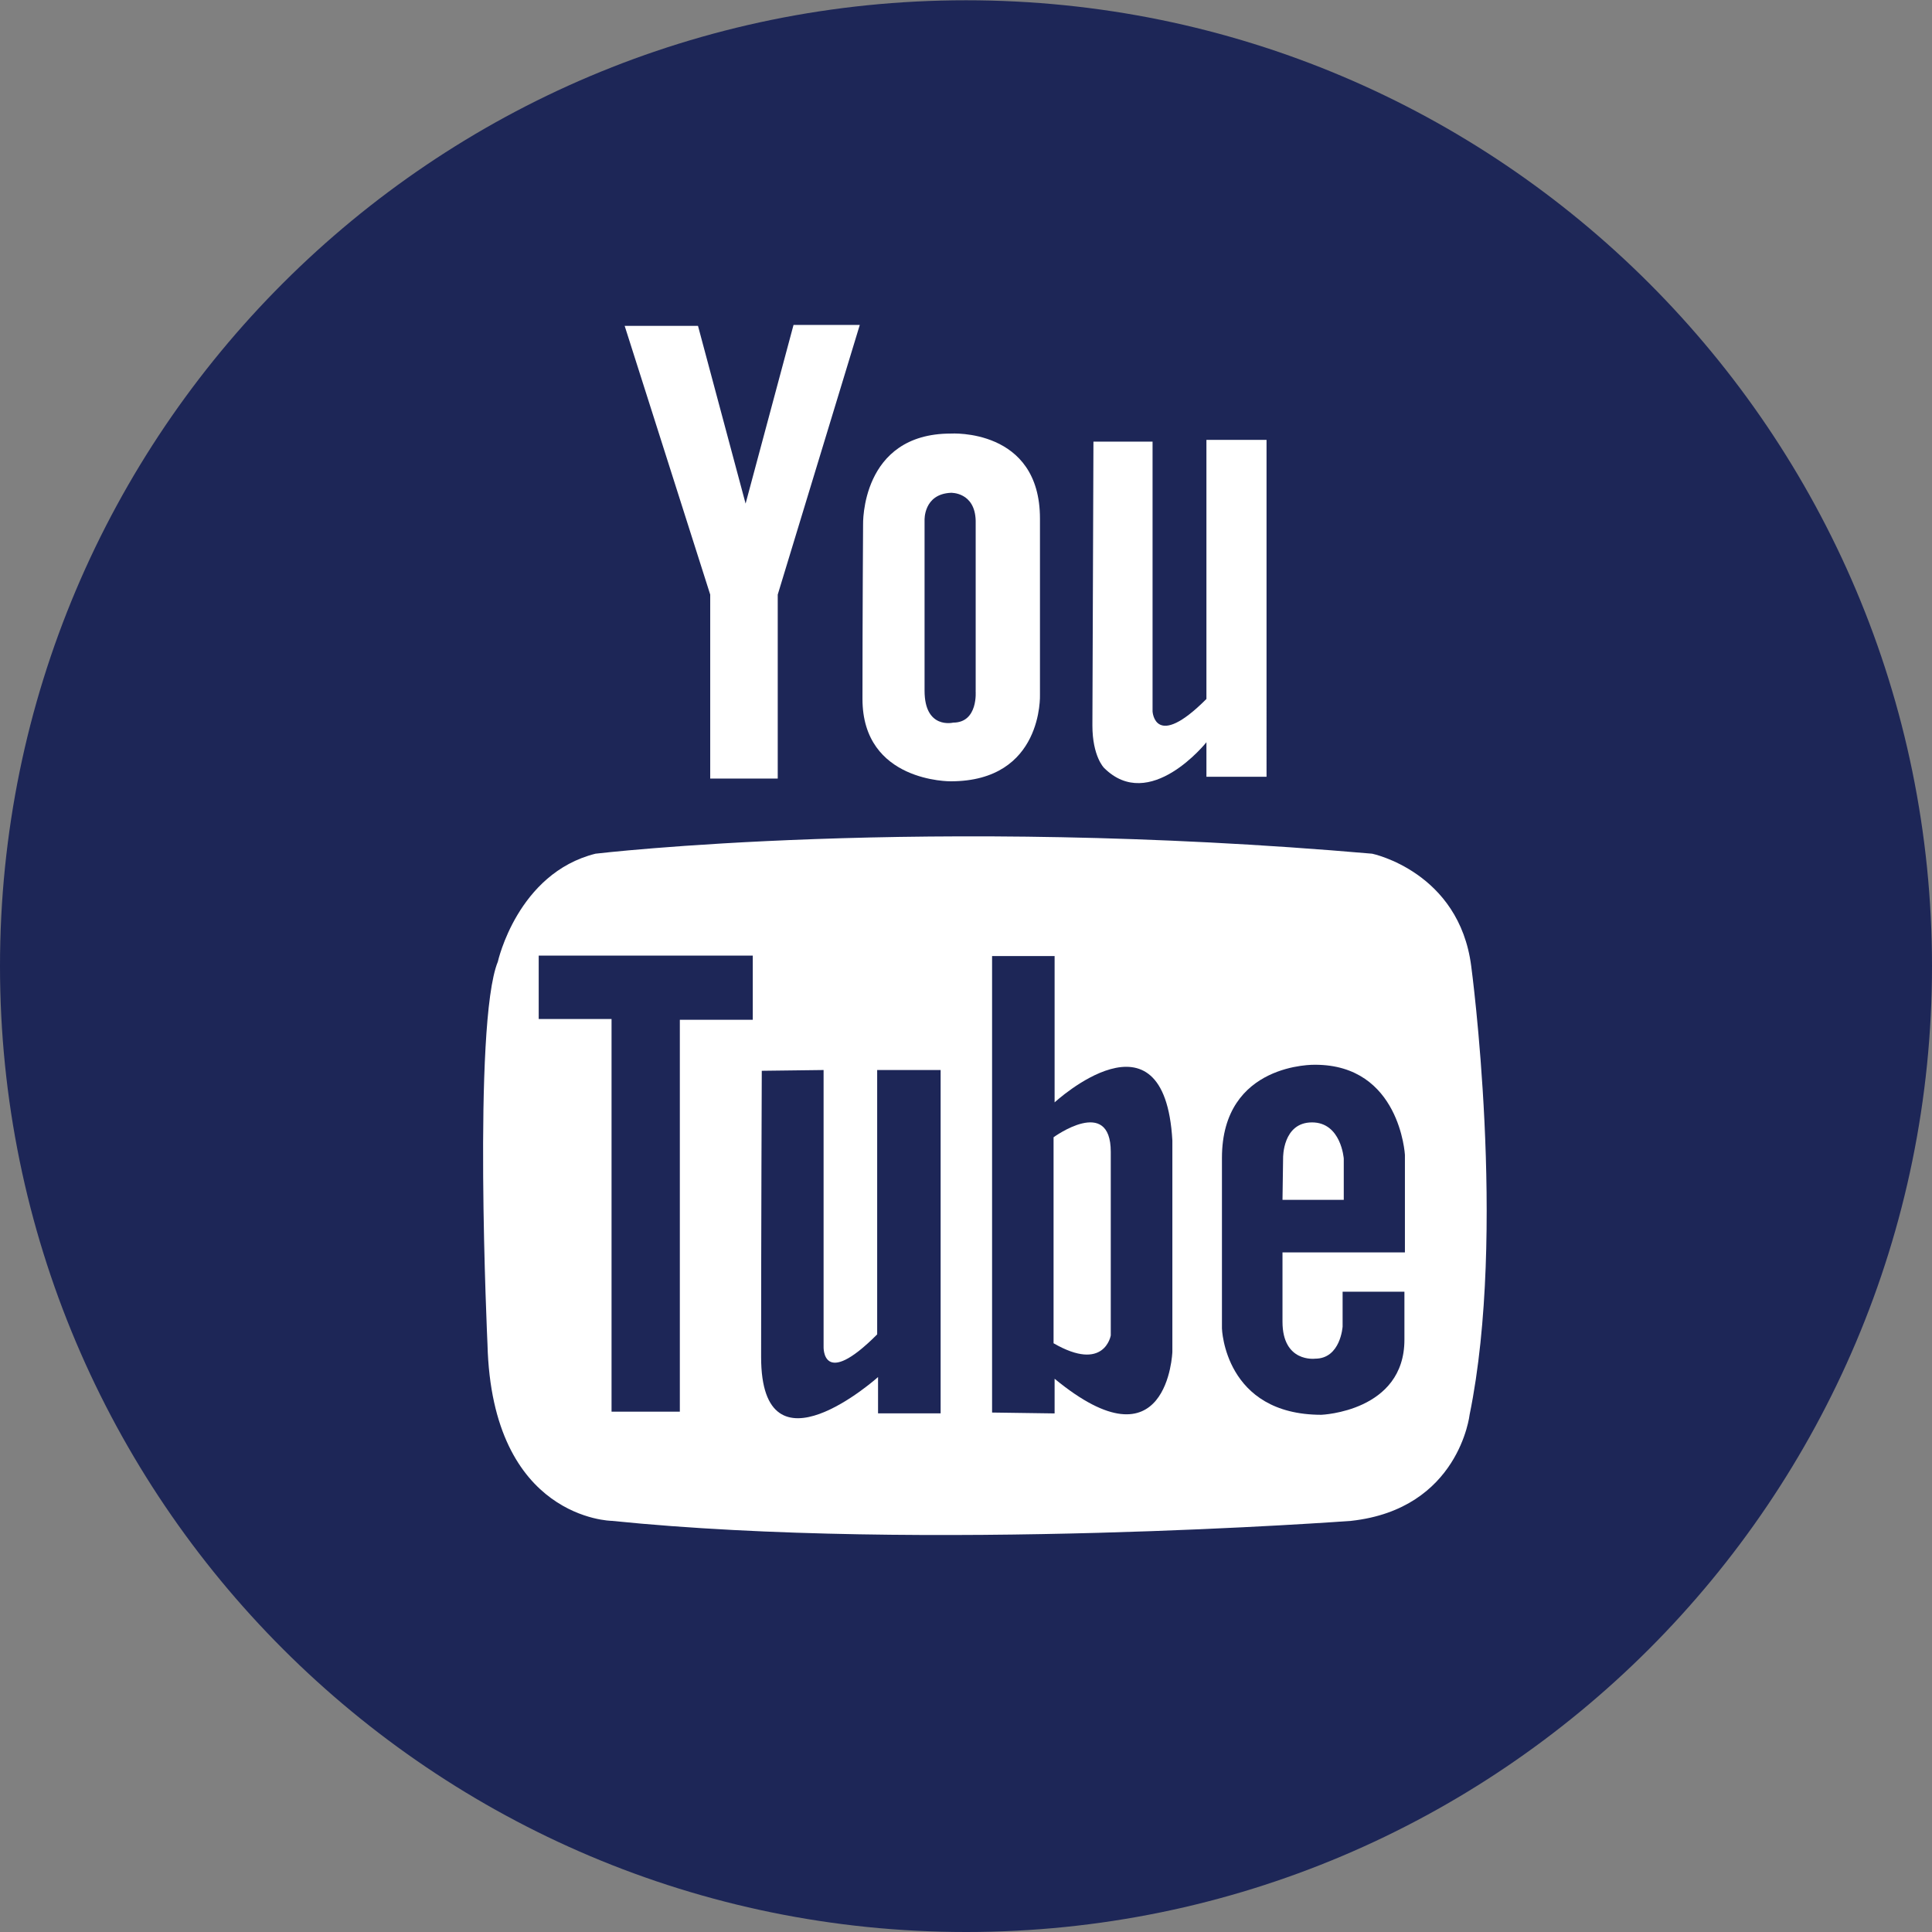
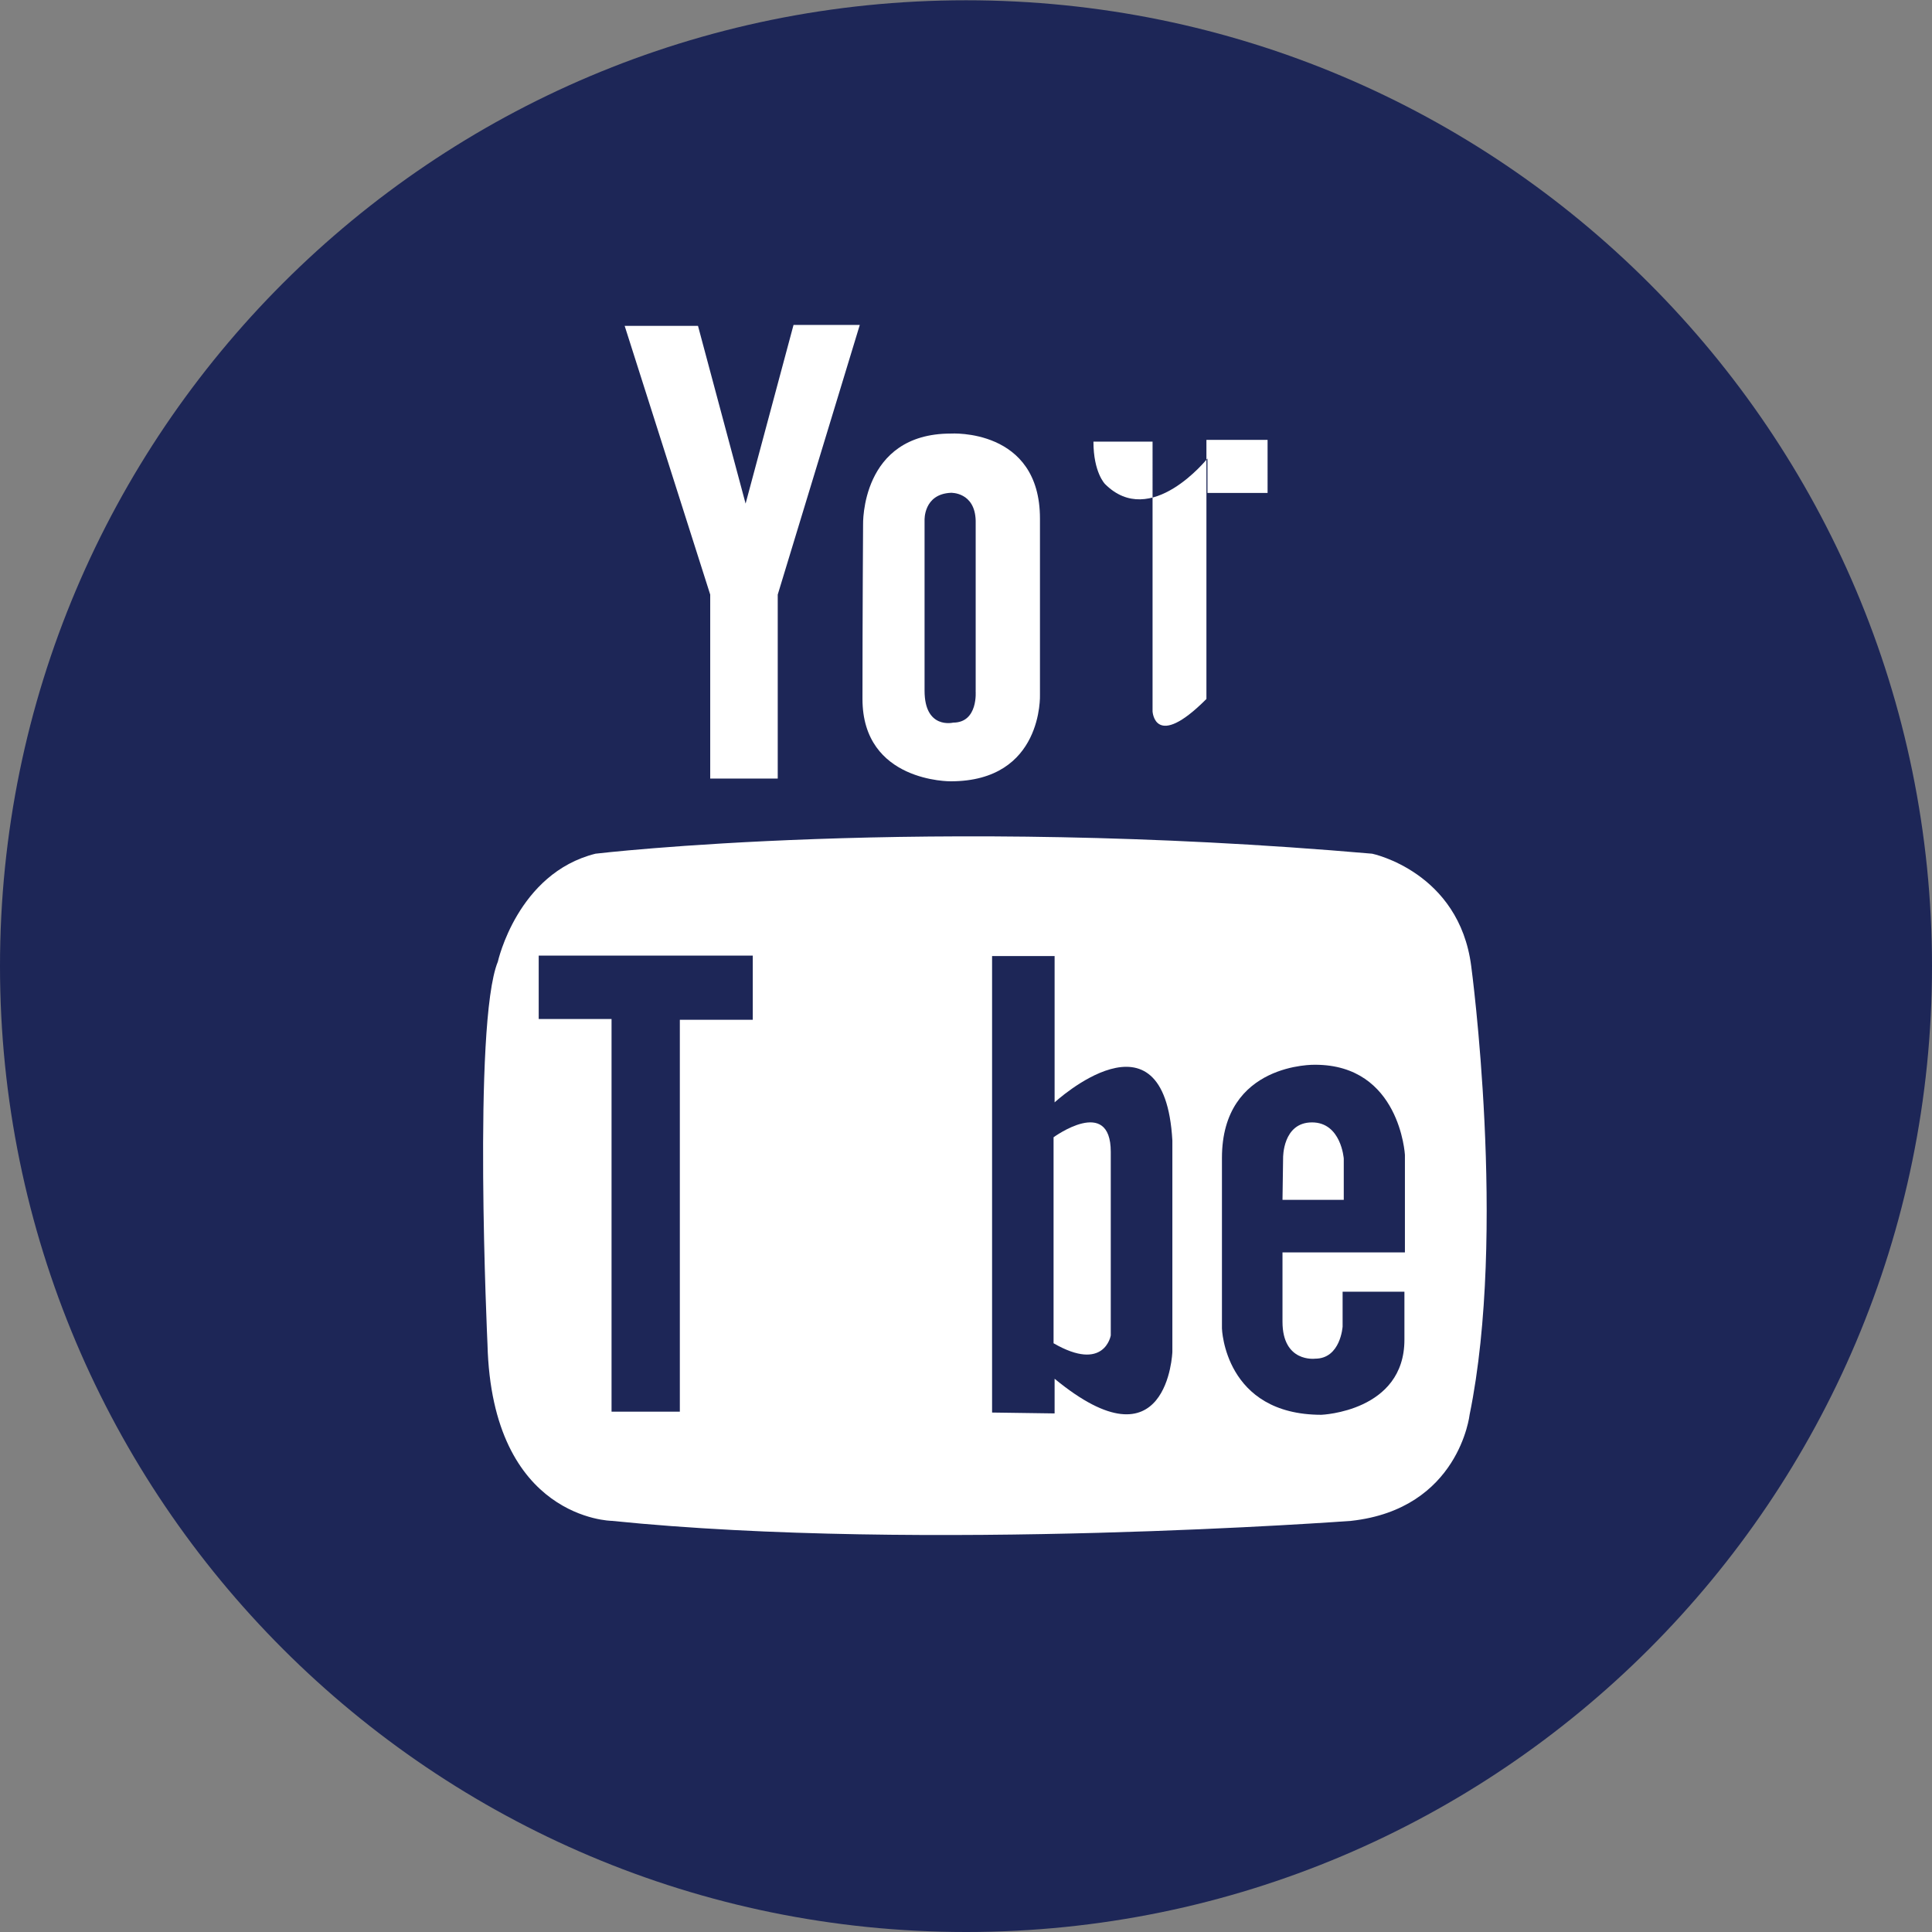
<svg xmlns="http://www.w3.org/2000/svg" version="1.1" id="Layer_1" x="0px" y="0px" width="35.225px" height="35.23px" viewBox="0 0 35.225 35.23" enable-background="new 0 0 35.225 35.23" xml:space="preserve">
  <rect x="0" y="0" width="35.225" height="35.23" fill="#808080" stroke="none" />
  <g>
    <path fill="#1D2657" d="M35.225,17.615c0,9.723-7.888,17.61-17.61,17.61C7.888,35.226,0,27.338,0,17.615   c0-9.727,7.888-17.61,17.614-17.61C27.337,0.005,35.225,7.889,35.225,17.615z" />
    <path fill="#FFFFFF" d="M8.888,24.51c0,0-0.273-5.854,0.189-6.976c0,0,0.356-1.613,1.78-1.969c0,0,5.986-0.712,14.161,0   c0,0,1.585,0.329,1.806,2.051c0,0,0.653,4.841-0.029,8.175c0,0-0.191,1.722-2.161,1.938c0,0-7.79,0.581-13.479,0   C11.155,27.729,8.969,27.707,8.888,24.51z" />
    <g>
      <polygon fill="#FFFFFF" points="13.594,9.182 12.726,5.941 11.389,5.941 12.949,10.841 12.949,14.195 14.18,14.195 14.18,10.841     15.676,5.924 14.468,5.924   " />
-       <path fill="#FFFFFF" d="M21.996,8.02v4.724c-0.943,0.945-0.982,0.227-0.982,0.227V8.052h-1.078l-0.019,5.174    c0,0.563,0.211,0.773,0.211,0.773c0.833,0.834,1.868-0.466,1.868-0.466v0.629h1.096V8.02H21.996z" />
+       <path fill="#FFFFFF" d="M21.996,8.02v4.724c-0.943,0.945-0.982,0.227-0.982,0.227V8.052h-1.078c0,0.563,0.211,0.773,0.211,0.773c0.833,0.834,1.868-0.466,1.868-0.466v0.629h1.096V8.02H21.996z" />
      <path fill="#FFFFFF" d="M17.335,7.905c-1.648,0-1.599,1.661-1.599,1.661s-0.011,1.646-0.011,3.177    c0,1.522,1.609,1.502,1.609,1.502c1.691,0,1.627-1.58,1.627-1.58V9.456C18.962,7.8,17.335,7.905,17.335,7.905z M17.788,12.594    c0,0,0.052,0.581-0.409,0.581c0,0-0.522,0.128-0.522-0.581v-3.11c0,0-0.021-0.476,0.479-0.499c0,0,0.44-0.018,0.453,0.509V12.594z    " />
    </g>
    <g>
-       <path fill="#1D2657" d="M13.889,19.523l1.127-0.014v5.041c0,0-0.034,0.793,0.977-0.221v-4.82h1.157v6.26h-1.141v-0.662    c0,0-2.132,1.912-2.132-0.366C13.877,22.465,13.889,19.523,13.889,19.523z" />
      <polygon fill="#1D2657" points="11.15,25.738 11.15,18.579 9.822,18.579 9.822,17.423 13.725,17.423 13.725,18.593 12.395,18.593     12.395,25.738   " />
      <path fill="#1D2657" d="M19.228,20.099v-2.668h-1.14v8.323l1.14,0.016v-0.632c2.068,1.704,2.147-0.49,2.147-0.49v-3.854    C21.231,18.251,19.228,20.099,19.228,20.099z M20.252,24.348c0,0-0.113,0.679-1.043,0.143v-3.756c0,0,1.043-0.762,1.043,0.267    C20.252,22.024,20.252,24.348,20.252,24.348z" />
      <path fill="#1D2657" d="M25.615,22.835v-1.779c0,0-0.09-1.643-1.638-1.643c0,0-1.698-0.044-1.698,1.699c0,1.744,0,3.109,0,3.109    s0.045,1.574,1.813,1.574c0,0,1.514-0.058,1.514-1.369v-0.875h-1.127v0.635c0,0-0.036,0.586-0.501,0.586    c0,0-0.595,0.077-0.595-0.674c0-0.754,0-1.264,0-1.264H25.615z M23.394,21.112c0,0-0.011-0.648,0.527-0.648    c0.532,0,0.579,0.66,0.579,0.66v0.752h-1.117L23.394,21.112z" />
    </g>
  </g>
</svg>